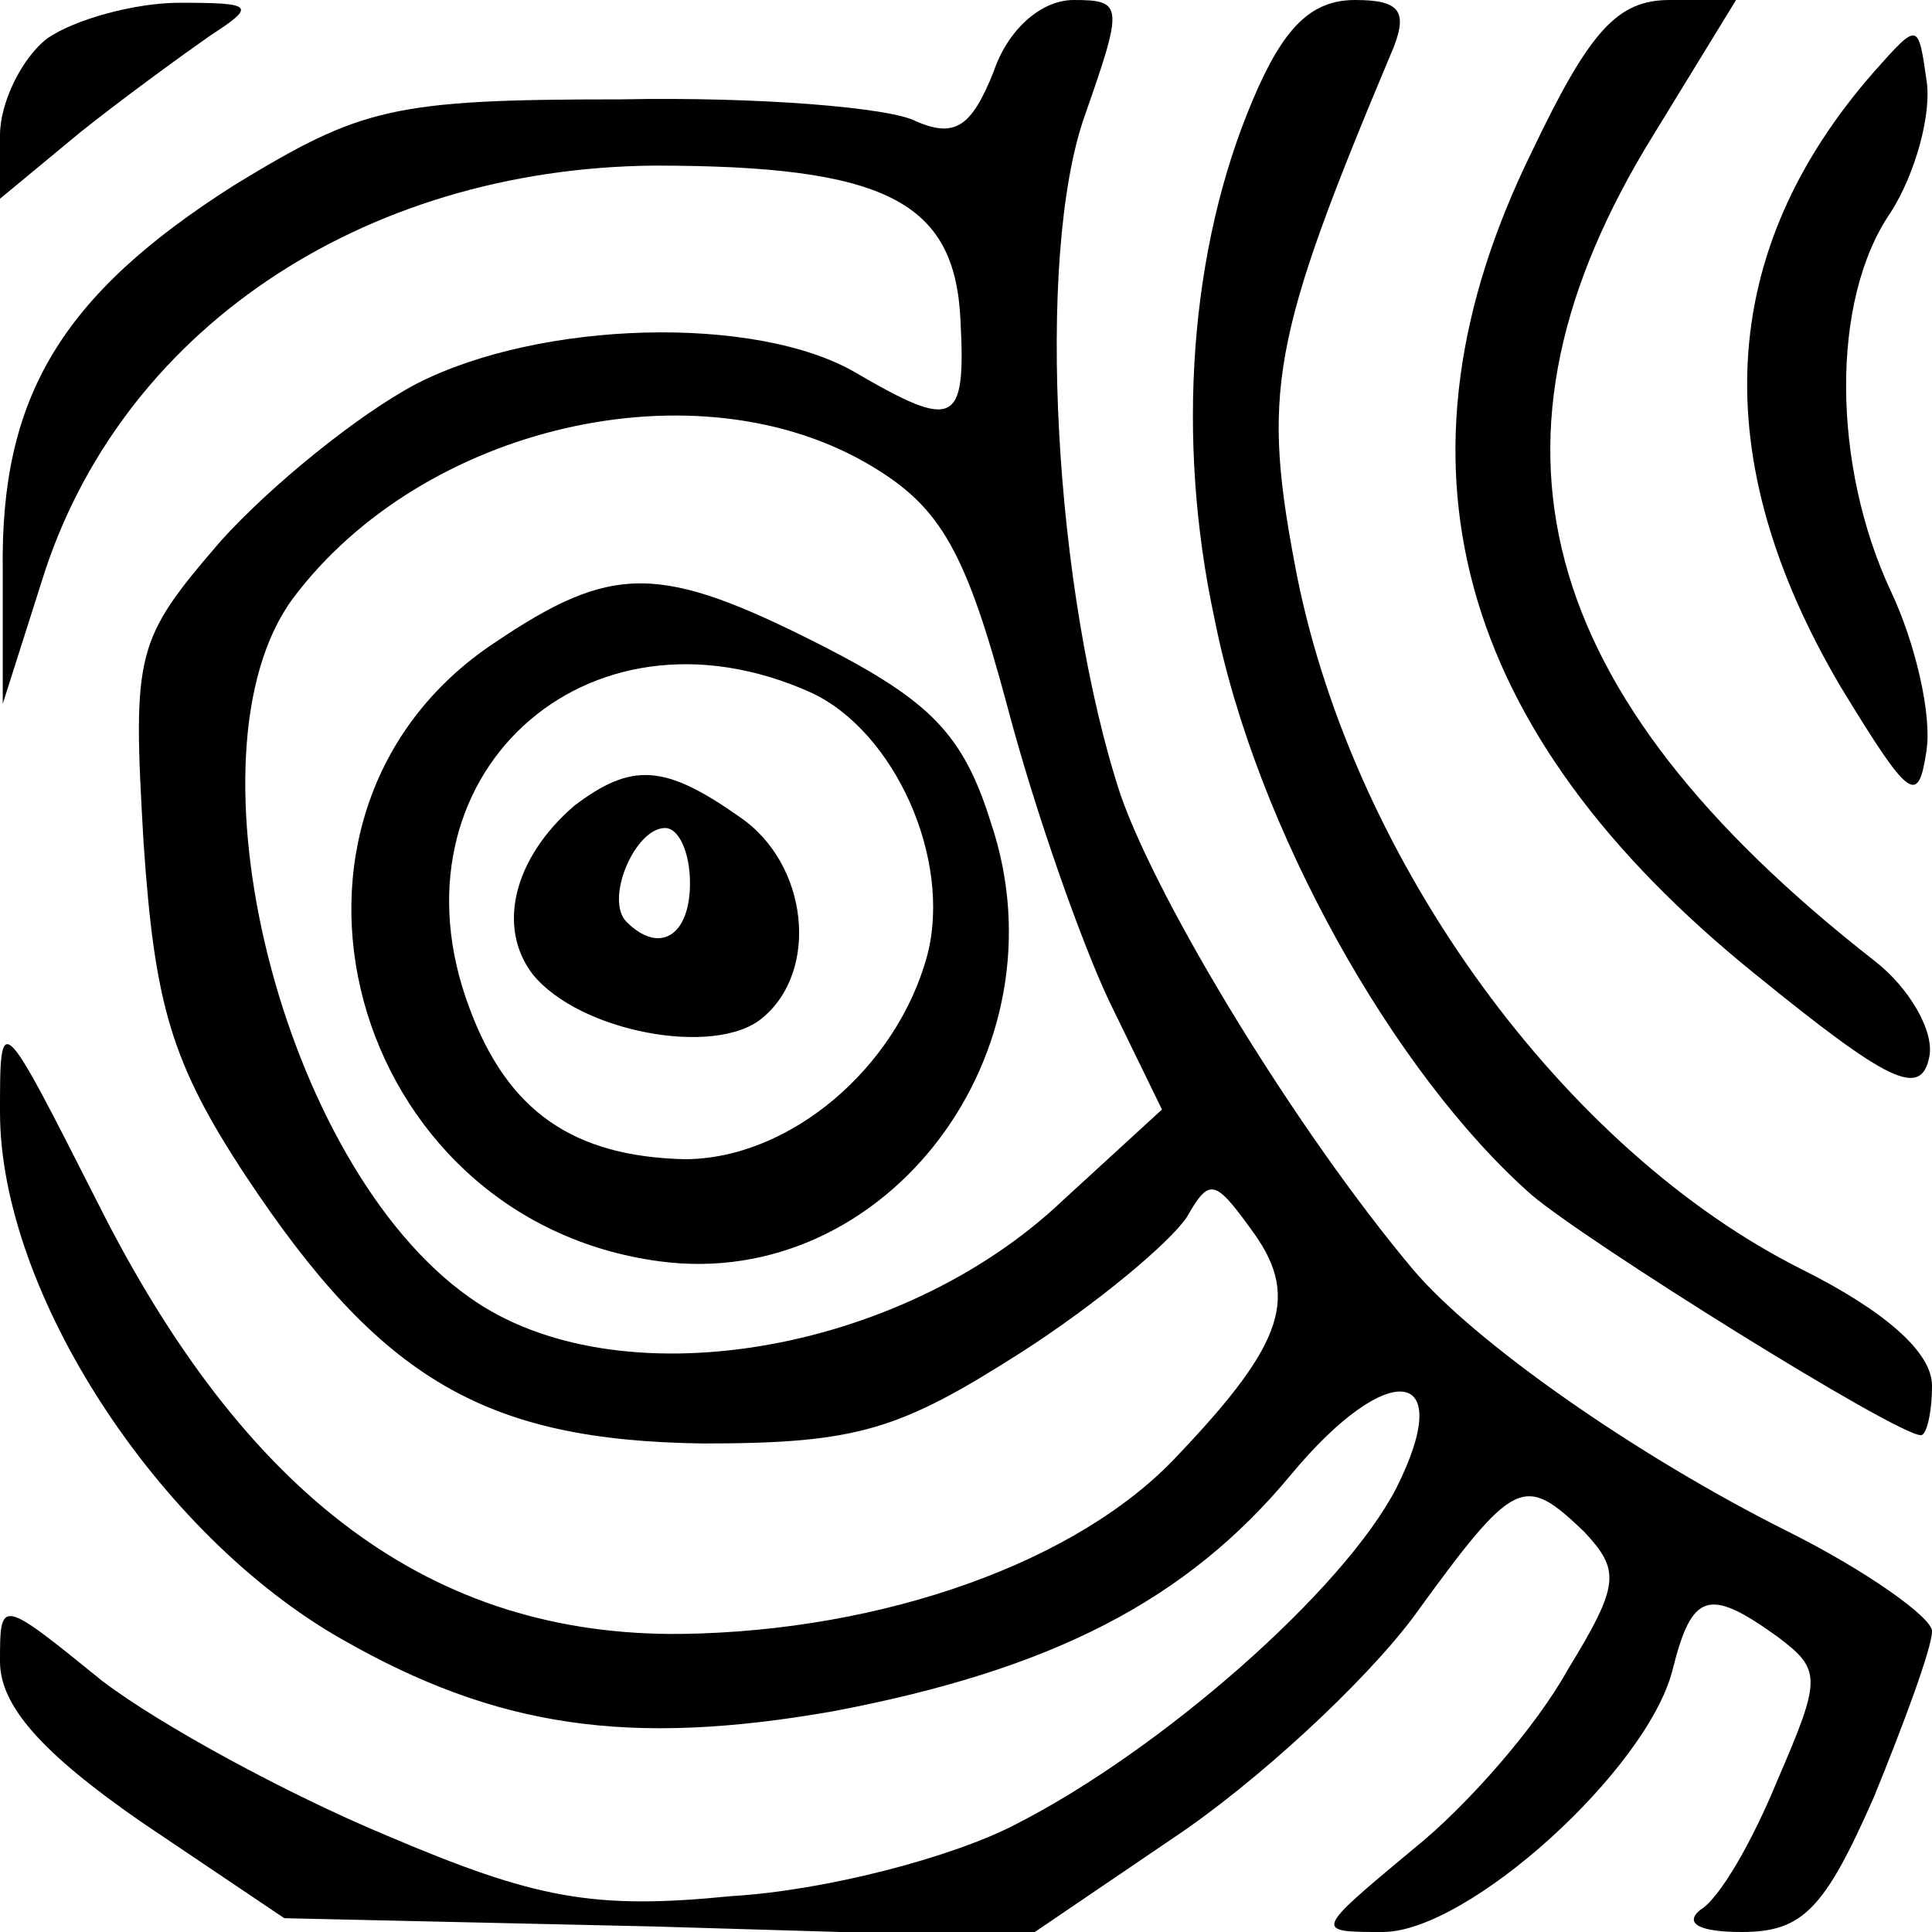
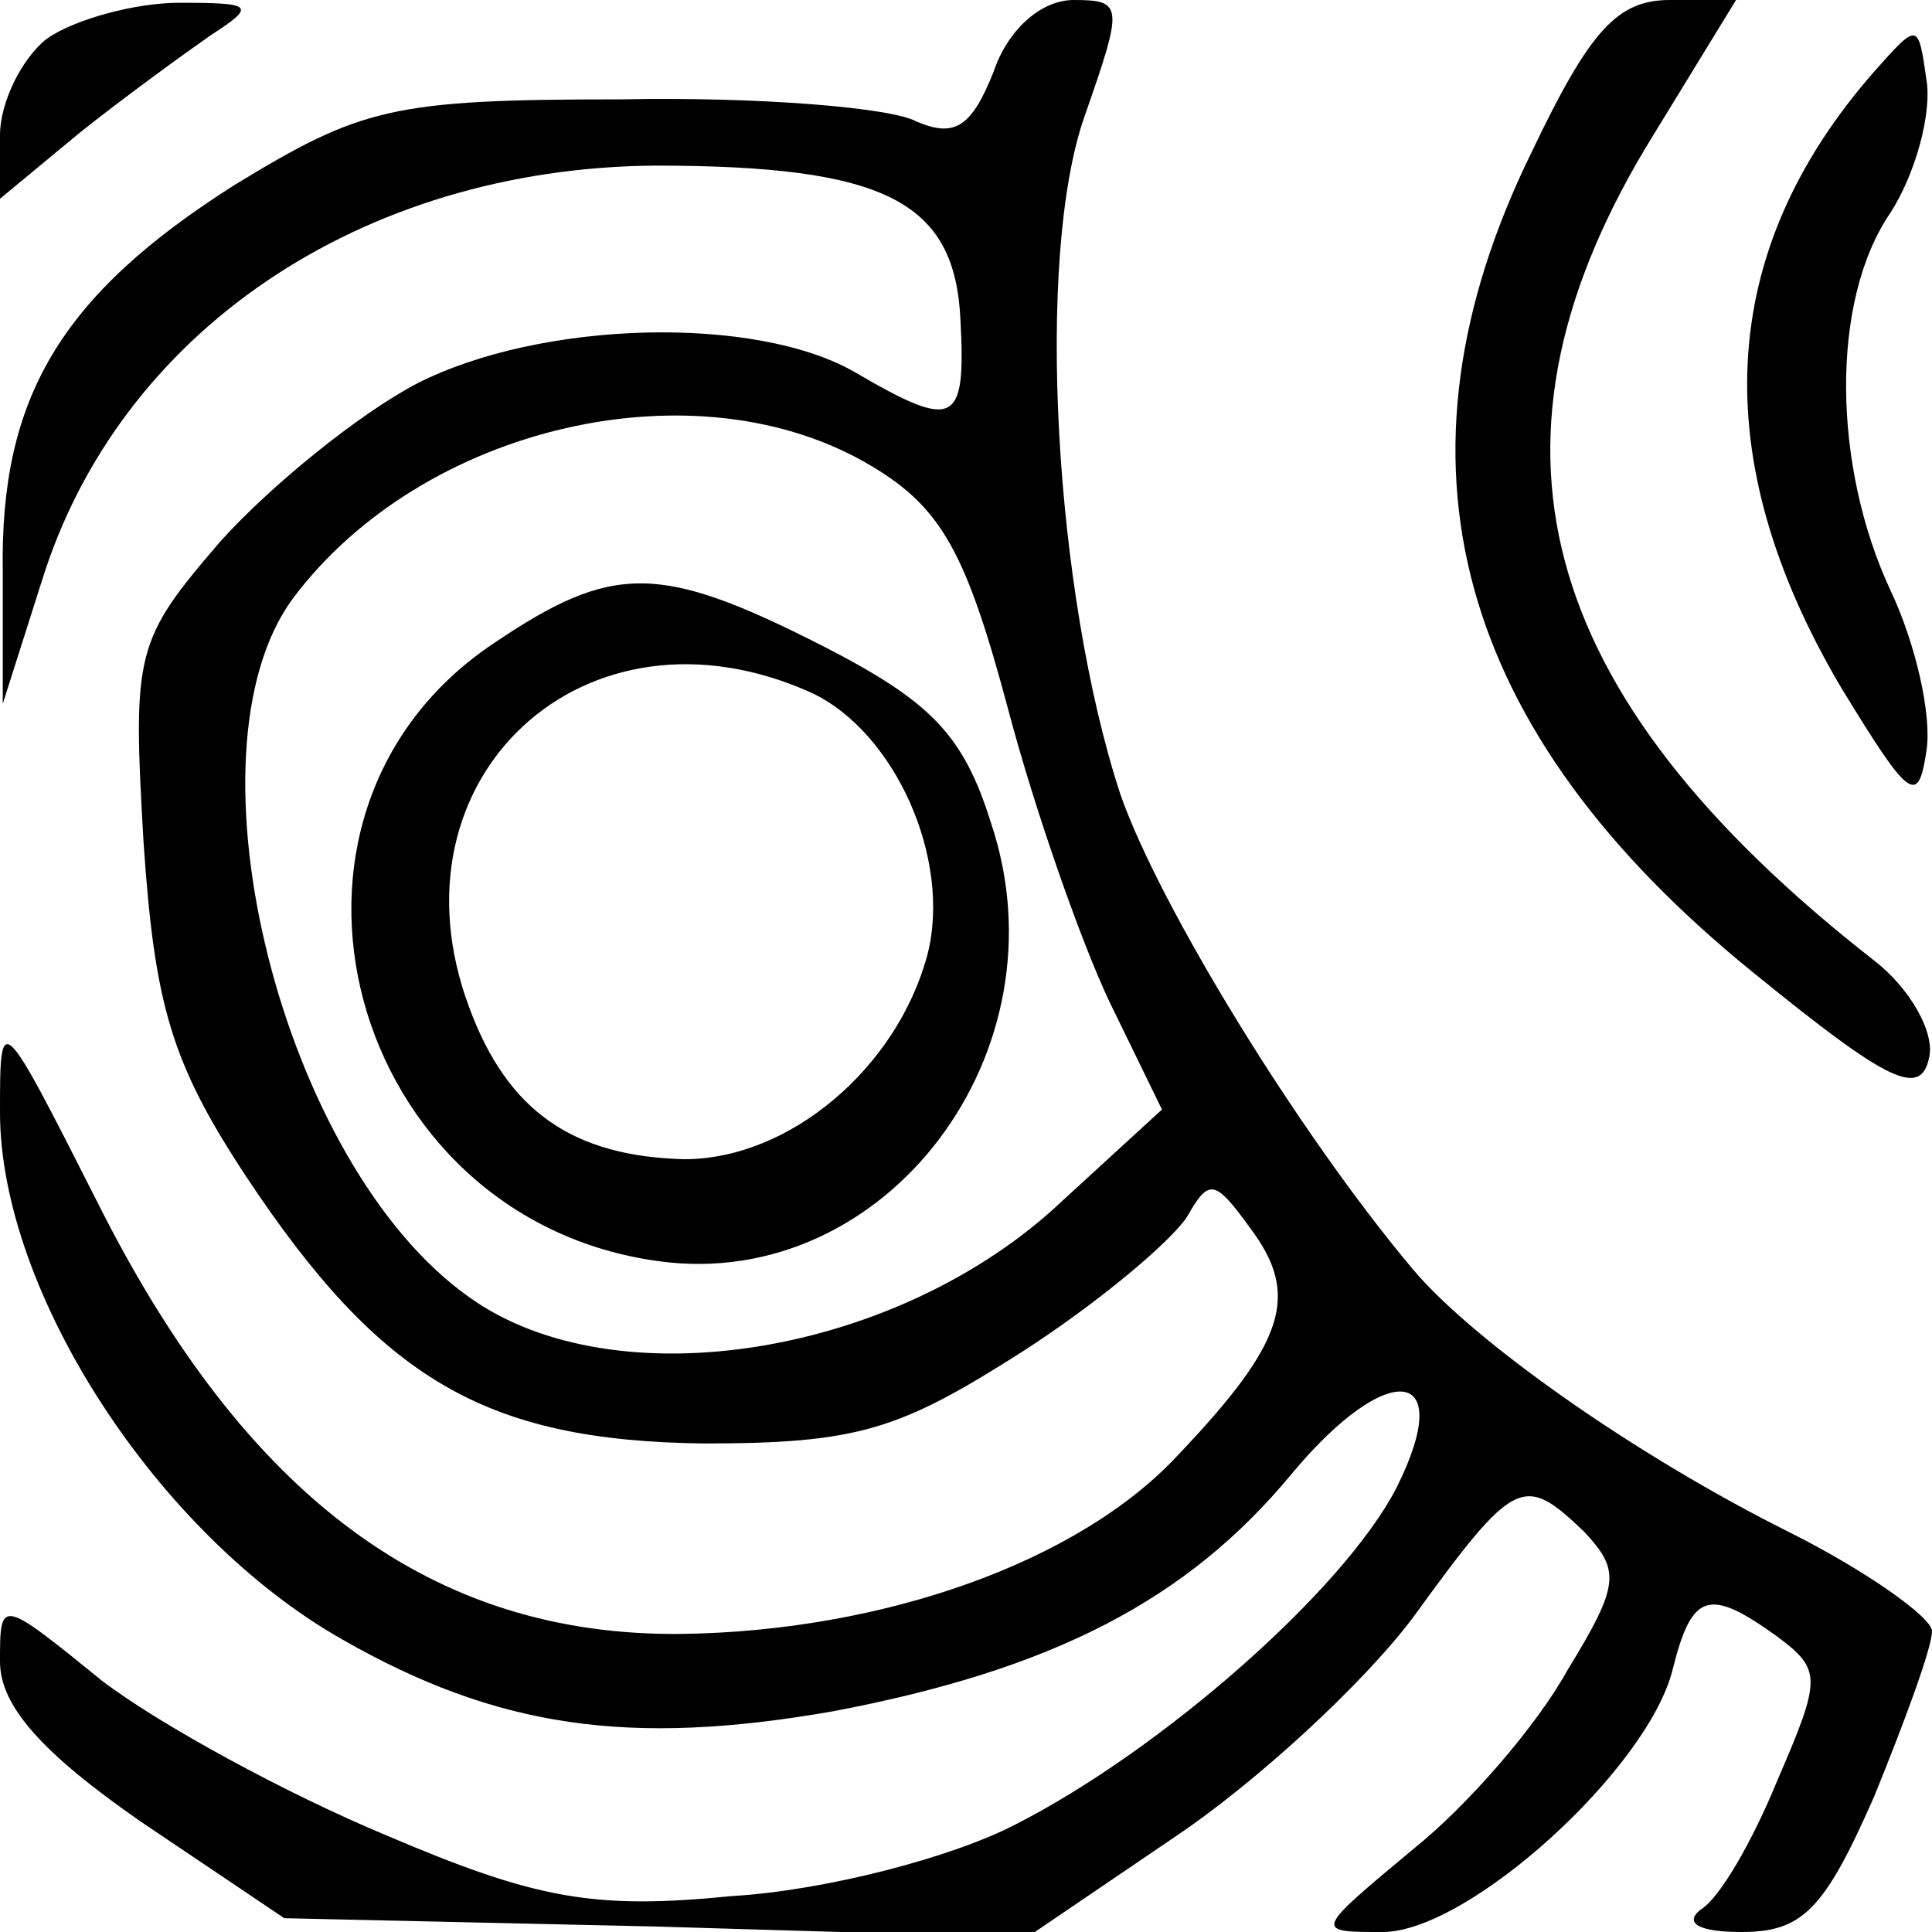
<svg xmlns="http://www.w3.org/2000/svg" version="1.0" width="70pt" height="70pt" viewBox="0 0 70 70" preserveAspectRatio="xMidYMid meet">
  <g transform="translate(0,70) scale(0.1,-0.1)" fill="#000000" stroke="none">
    <path d="M17 686 c-9 -7 -17 -23 -17 -35 l0 -23 29 24 c15 12 37 28 47 35 17 11 16 12 -11 12 -16 0 -38 -6 -48 -13z" />
    <path d="M360 674 c-8 -20 -14 -24 -28 -18 -9 5 -57 9 -107 8 -83 0 -94 -3 -140 -31 -63 -40 -85 -77 -84 -140 l0 -48 14 44 c28 91 116 150 222 151 84 0 109 -13 111 -56 2 -38 -2 -40 -38 -19 -36 21 -114 19 -159 -4 -21 -11 -53 -37 -71 -57 -31 -36 -32 -40 -28 -109 4 -59 10 -80 37 -121 49 -74 87 -96 166 -97 56 0 71 5 115 33 28 18 54 40 60 49 8 14 10 14 23 -4 18 -24 13 -41 -26 -82 -36 -39 -107 -64 -180 -65 -90 -1 -158 49 -212 157 -35 69 -35 69 -35 32 0 -65 57 -153 124 -191 56 -32 104 -39 178 -26 79 15 128 40 166 86 35 42 60 39 38 -5 -19 -37 -85 -95 -138 -122 -23 -12 -69 -24 -103 -26 -50 -5 -71 -1 -125 22 -36 15 -82 40 -103 56 -37 30 -37 30 -37 7 0 -16 15 -33 51 -58 l52 -35 134 -3 135 -4 53 36 c30 20 69 56 87 80 37 51 40 52 62 31 13 -14 13 -19 -6 -50 -11 -20 -36 -49 -56 -65 -36 -30 -36 -30 -11 -30 31 0 96 59 105 95 7 28 13 30 38 12 16 -12 16 -15 0 -52 -9 -22 -21 -43 -28 -47 -6 -5 0 -8 15 -8 22 0 30 8 48 49 11 27 21 54 21 60 0 5 -24 22 -52 36 -56 28 -114 69 -136 95 -42 50 -92 132 -106 172 -24 73 -31 195 -13 246 14 40 14 42 -4 42 -12 0 -24 -11 -29 -26z m-44 -143 c25 -15 34 -31 49 -87 10 -38 27 -86 37 -107 l19 -39 -36 -33 c-59 -56 -162 -73 -215 -35 -68 48 -105 197 -64 253 47 63 147 86 210 48z" />
    <path d="M179 467 c-93 -62 -53 -209 60 -224 82 -11 148 76 120 159 -10 32 -22 44 -61 64 -59 30 -76 30 -119 1z m115 -18 c30 -14 51 -60 42 -95 -11 -41 -50 -74 -88 -74 -40 1 -64 17 -78 55 -31 83 42 151 124 114z" />
-     <path d="M208 408 c-22 -19 -28 -44 -15 -61 17 -21 66 -30 83 -16 21 17 17 56 -8 73 -27 19 -39 20 -60 4z m42 -28 c0 -19 -11 -26 -23 -14 -8 8 3 34 14 34 5 0 9 -9 9 -20z" />
-     <path d="M454 664 c-23 -54 -28 -123 -14 -188 15 -76 65 -165 115 -209 20 -17 132 -87 141 -87 2 0 4 8 4 18 0 12 -17 27 -47 42 -86 43 -162 147 -183 251 -13 67 -10 85 35 192 5 13 2 17 -14 17 -16 0 -26 -10 -37 -36z" />
    <path d="M555 645 c-55 -112 -28 -210 81 -298 48 -39 60 -45 63 -30 2 9 -7 25 -20 35 -124 97 -148 189 -80 299 l30 49 -24 0 c-19 0 -29 -11 -50 -55z" />
    <path d="M679 674 c-57 -65 -61 -140 -12 -223 25 -41 28 -43 31 -23 2 13 -4 39 -13 58 -21 45 -22 105 0 137 9 14 15 36 13 48 -3 21 -3 21 -19 3z" />
  </g>
</svg>